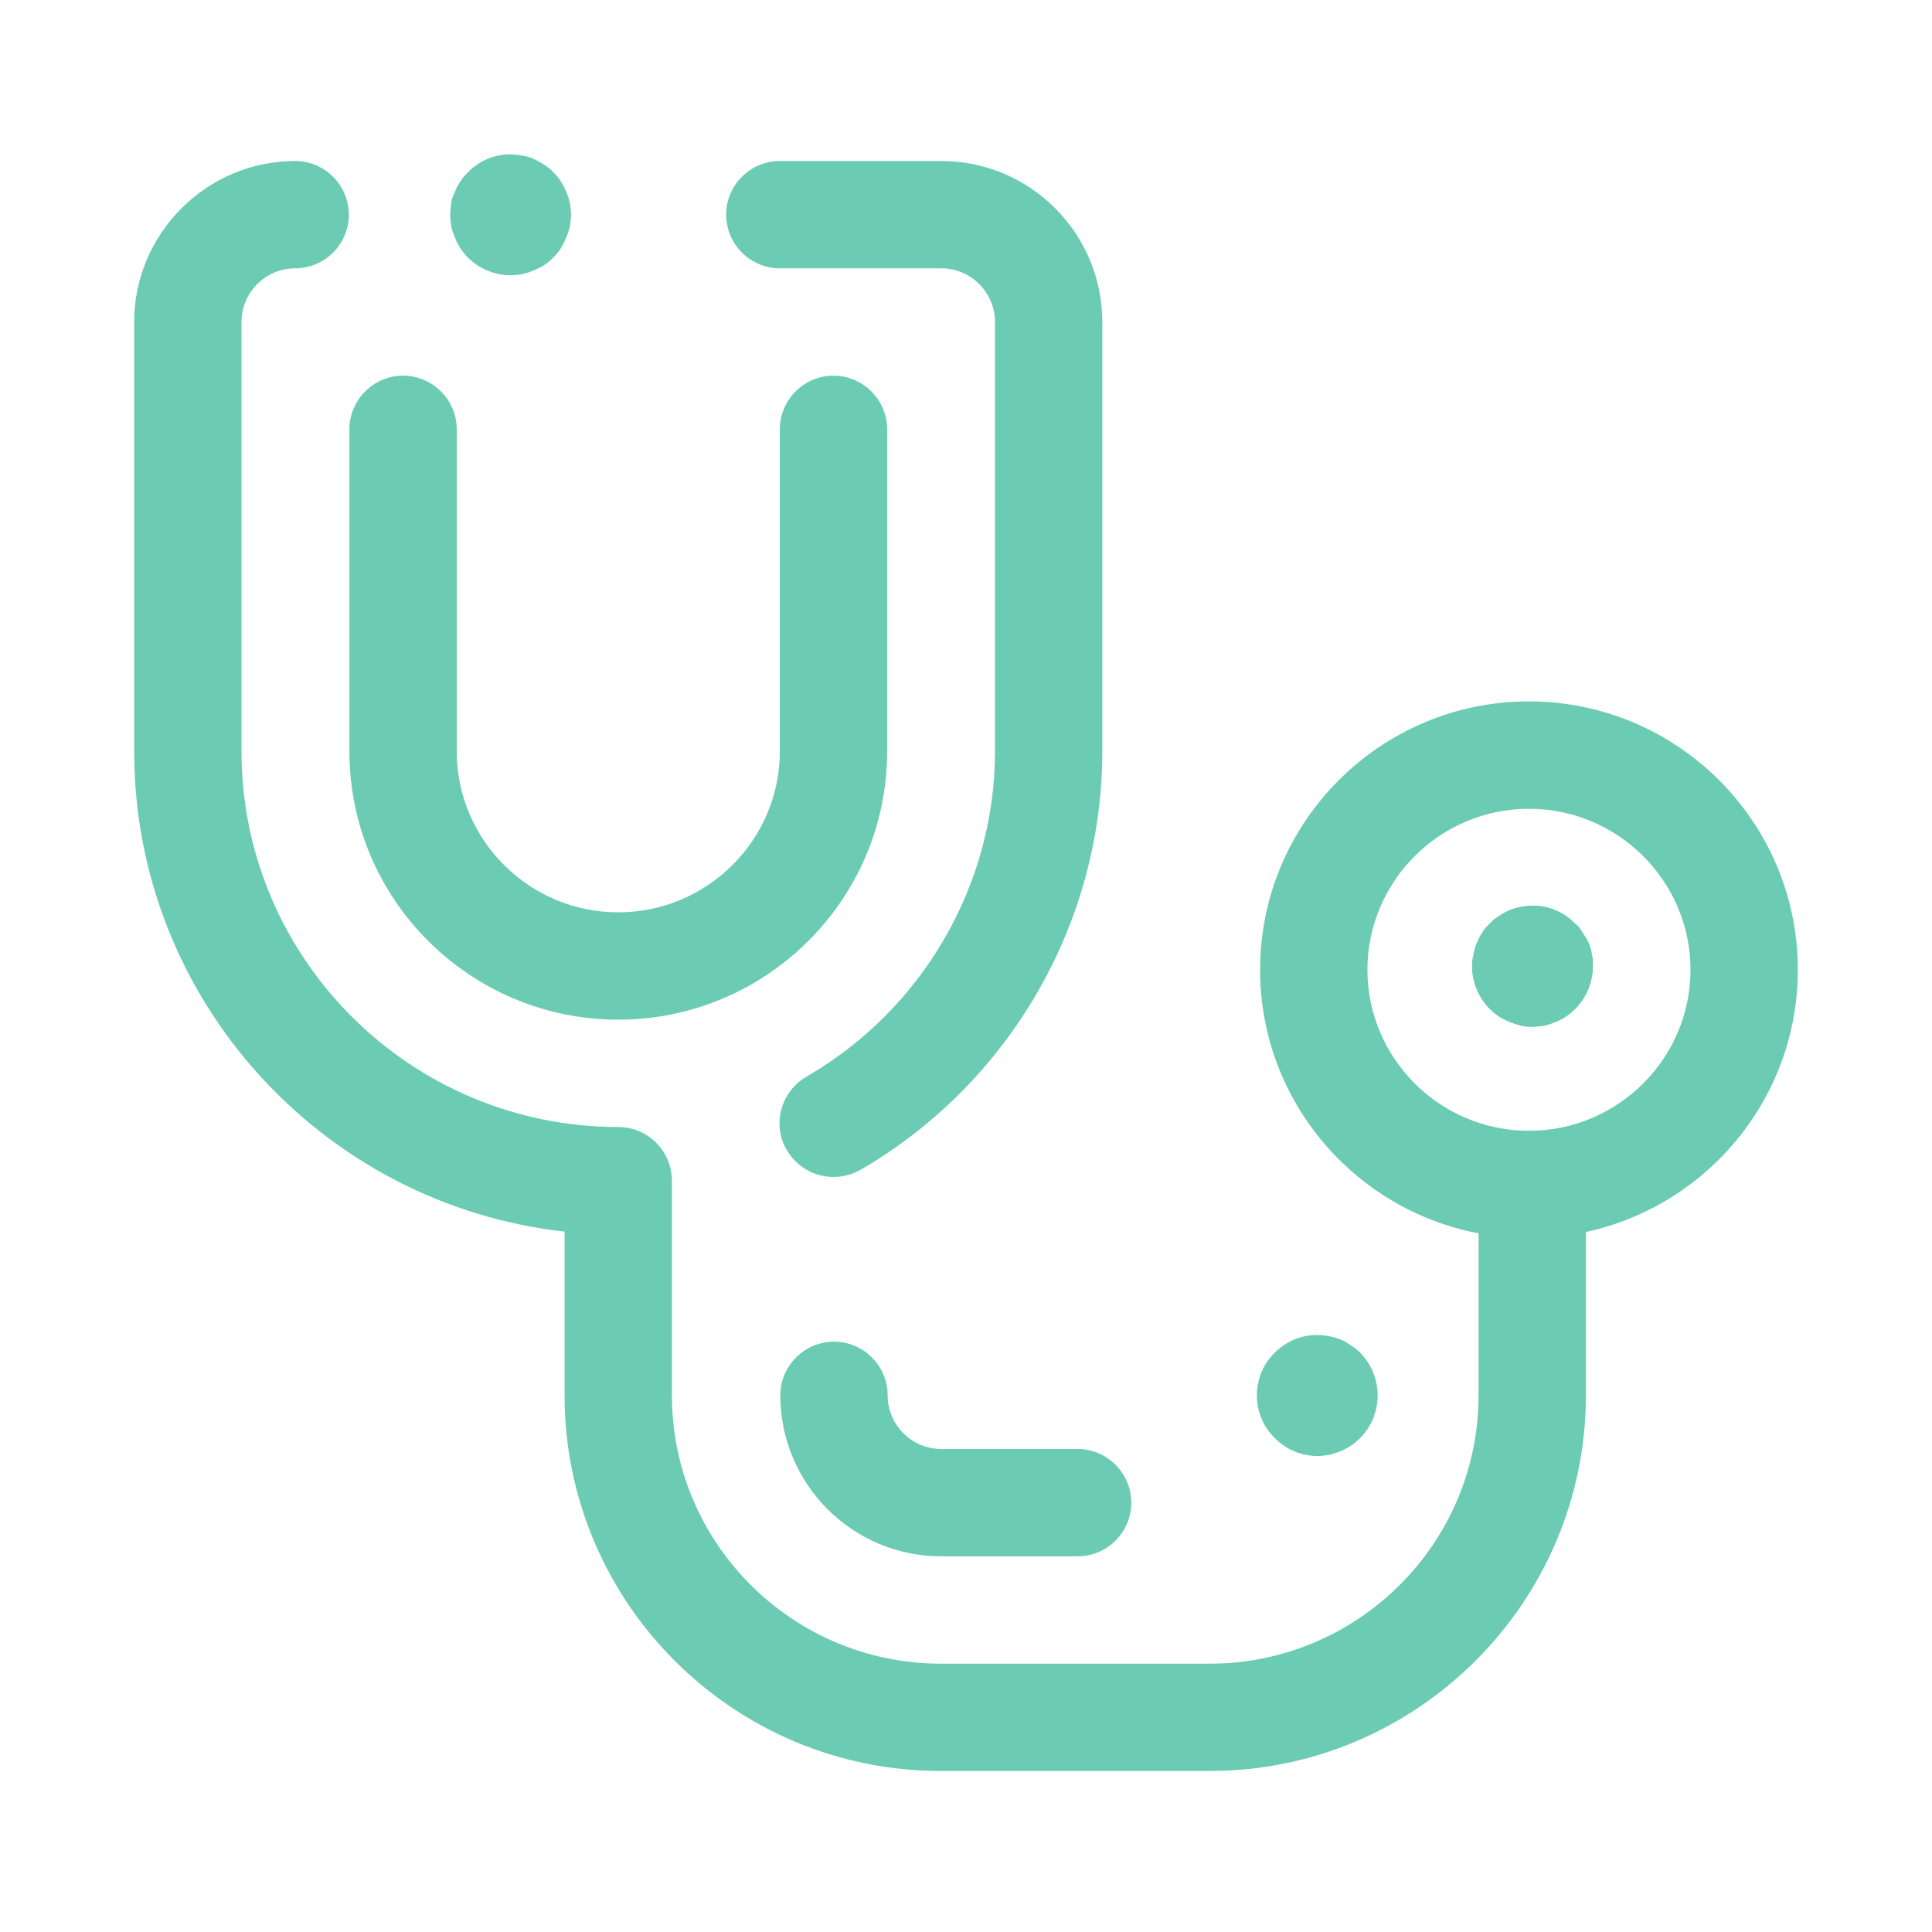
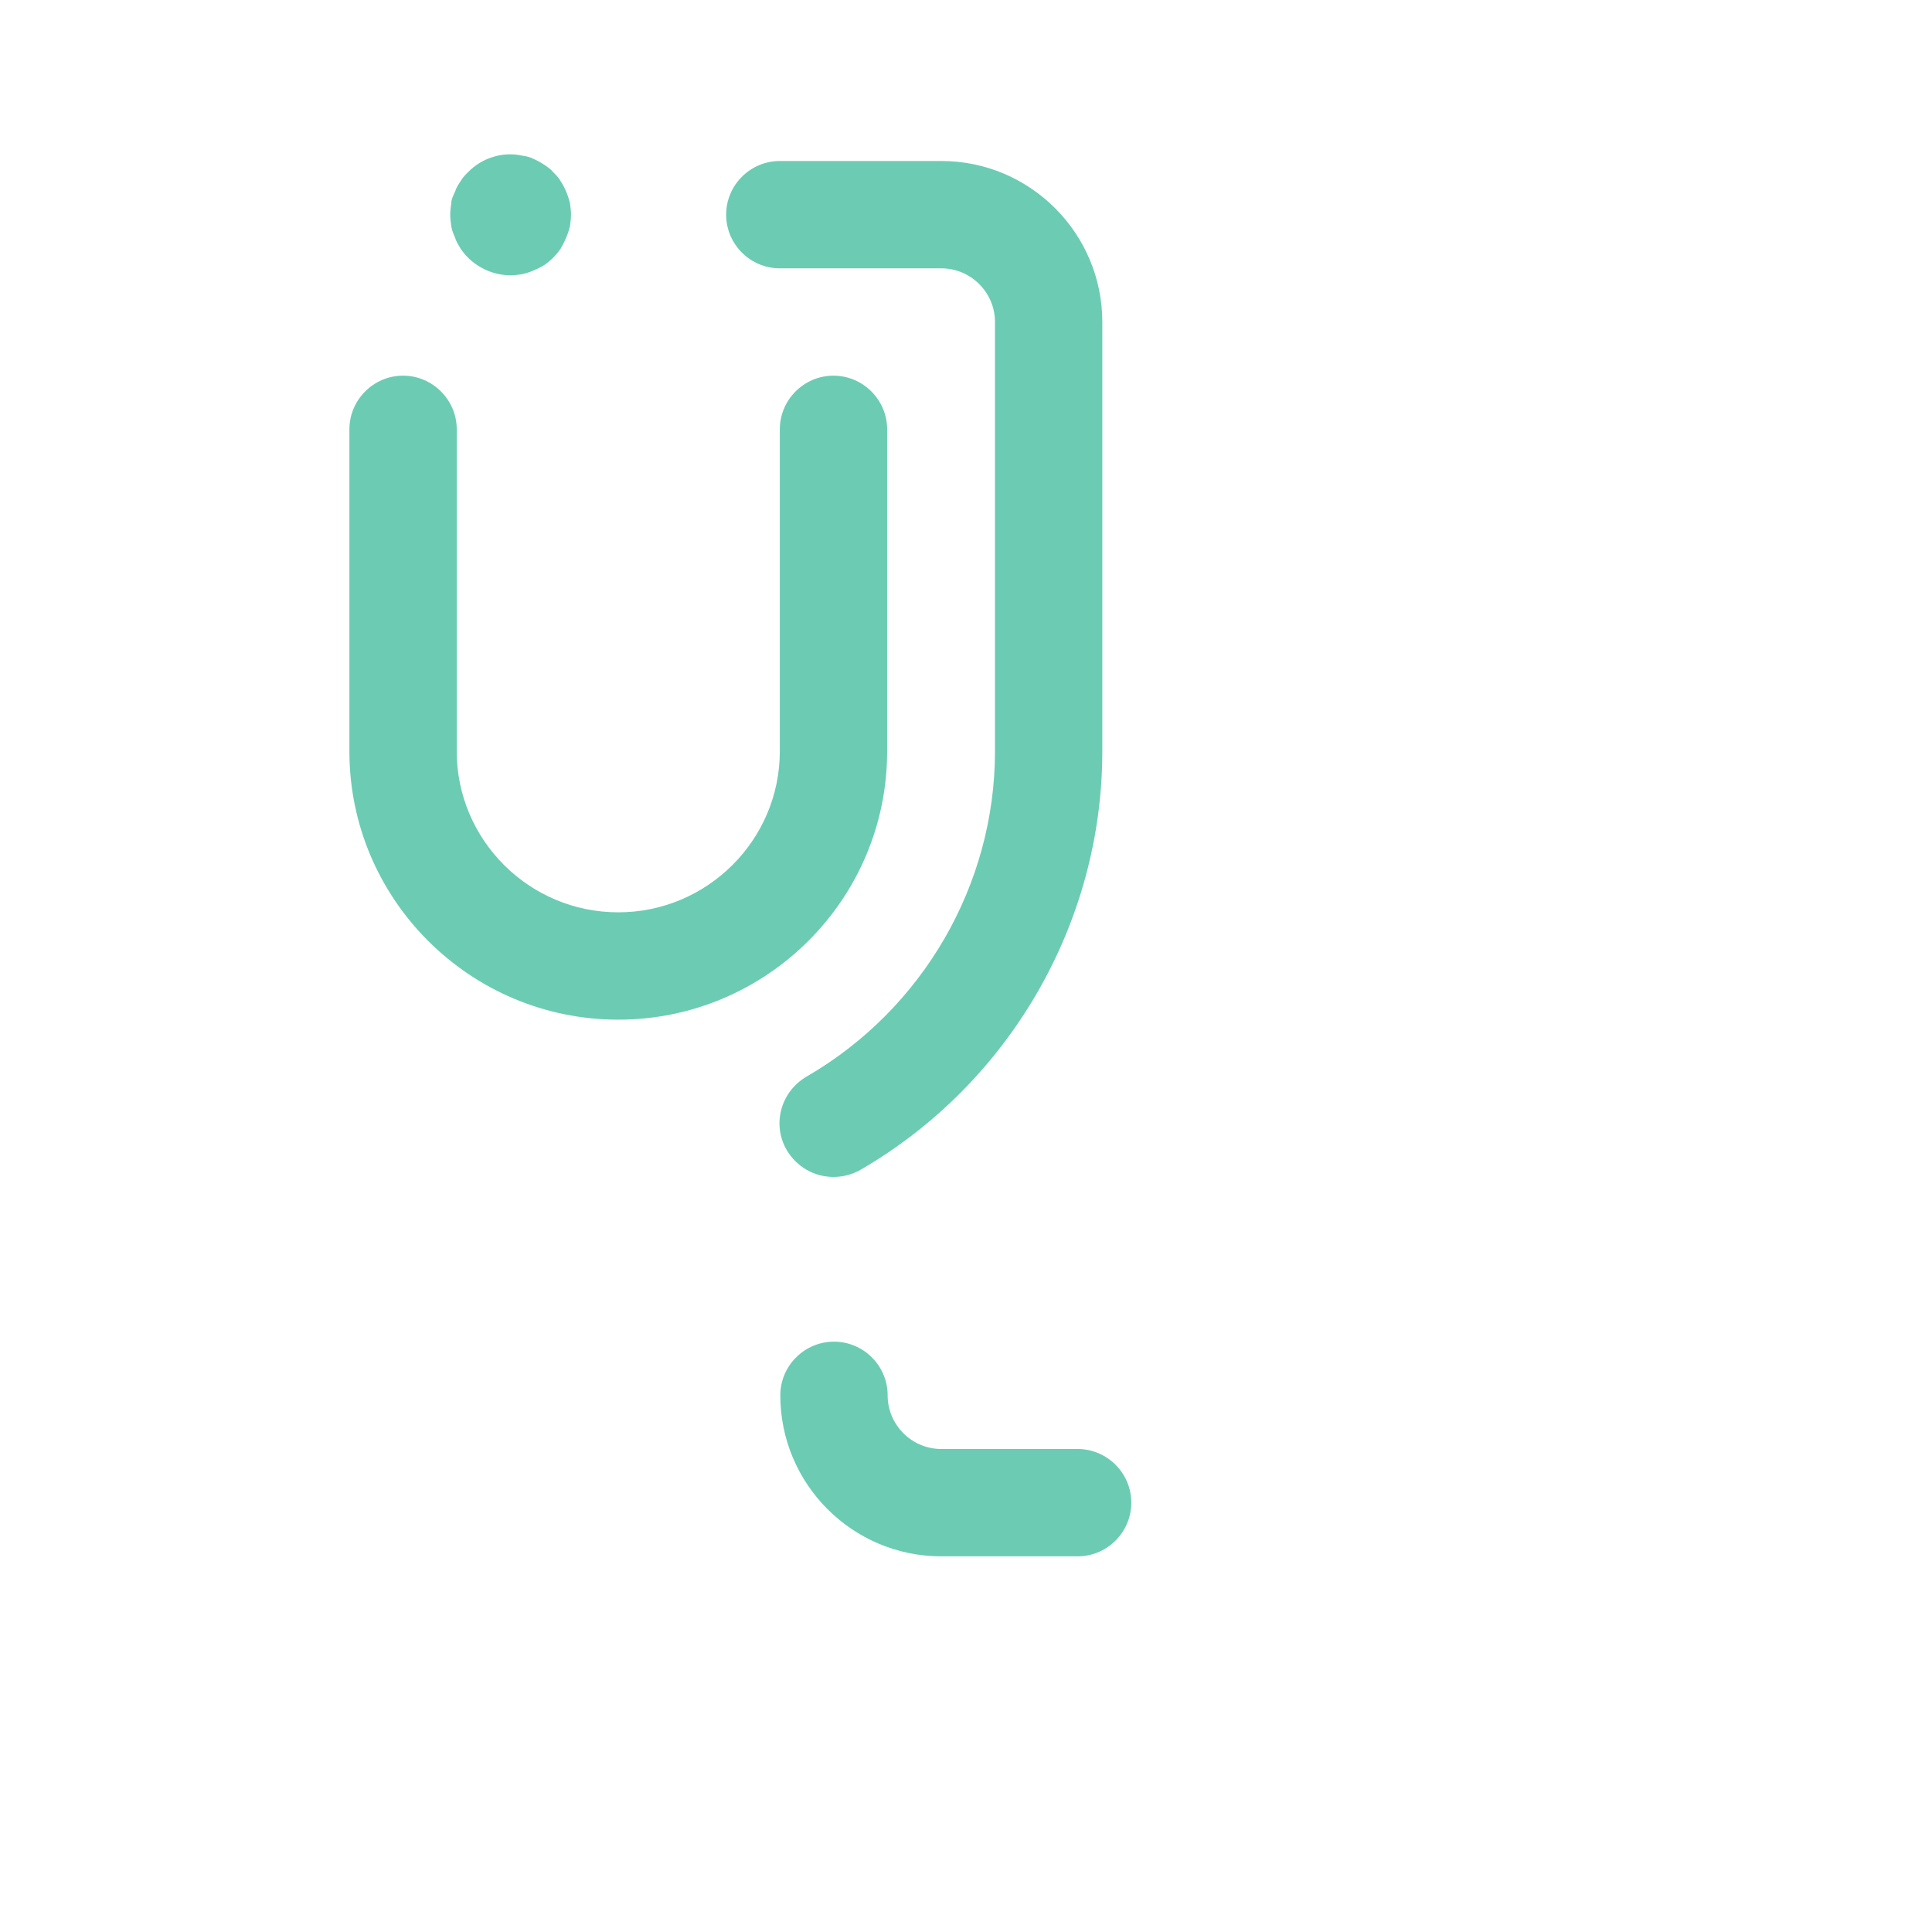
<svg xmlns="http://www.w3.org/2000/svg" width="27" height="27" viewBox="0 0 27 27" fill="none">
  <g clip-path="url(#clip0_653_7606)">
    <path d="M11.648 16.448C11.385 16.448 11.137 16.312 10.995 16.073C10.785 15.713 10.912 15.255 11.273 15.045C12.893 14.107 13.905 12.367 13.905 10.5V4.5C13.905 4.088 13.568 3.75 13.155 3.75H10.898C10.485 3.75 10.148 3.413 10.148 3C10.148 2.587 10.485 2.25 10.898 2.25H13.155C14.4 2.25 15.405 3.263 15.405 4.5V10.5C15.405 12.9 14.107 15.143 12.023 16.35C11.902 16.418 11.775 16.448 11.648 16.448V16.448Z" fill="#6BCCB3" />
    <path d="M8.64 14.25C6.57 14.25 4.883 12.57 4.883 10.5V6C4.883 5.588 5.22 5.25 5.633 5.25C6.045 5.25 6.383 5.588 6.383 6V10.5C6.383 11.738 7.395 12.75 8.64 12.75C9.885 12.75 10.898 11.738 10.898 10.5V6C10.898 5.588 11.235 5.25 11.648 5.25C12.06 5.25 12.398 5.588 12.398 6V10.5C12.398 12.57 10.71 14.25 8.64 14.25V14.25Z" fill="#6BCCB3" />
-     <path d="M21.42 14.348C21.367 14.348 21.308 14.348 21.255 14.333C21.203 14.318 21.15 14.303 21.098 14.28C21.045 14.258 20.992 14.235 20.948 14.205C20.902 14.175 20.858 14.137 20.82 14.1C20.663 13.943 20.573 13.725 20.573 13.5C20.573 13.448 20.58 13.388 20.595 13.335C20.602 13.283 20.617 13.23 20.64 13.178C20.663 13.125 20.685 13.08 20.715 13.035C20.745 12.982 20.782 12.945 20.82 12.908C20.858 12.863 20.902 12.833 20.948 12.803C20.992 12.773 21.045 12.742 21.098 12.72C21.15 12.697 21.203 12.683 21.255 12.675C21.525 12.615 21.817 12.705 22.012 12.908C22.058 12.945 22.087 12.982 22.117 13.035C22.148 13.08 22.177 13.125 22.2 13.178C22.223 13.23 22.238 13.283 22.245 13.335C22.26 13.388 22.26 13.448 22.26 13.5C22.26 13.725 22.17 13.943 22.012 14.1C21.975 14.137 21.93 14.175 21.885 14.205C21.84 14.235 21.795 14.258 21.742 14.28C21.69 14.303 21.637 14.318 21.585 14.333C21.532 14.34 21.473 14.348 21.42 14.348V14.348Z" fill="#6BCCB3" />
    <path d="M7.132 3.847C6.915 3.847 6.697 3.757 6.54 3.6C6.502 3.562 6.465 3.517 6.435 3.472C6.405 3.42 6.375 3.375 6.36 3.322C6.337 3.27 6.315 3.217 6.307 3.165C6.3 3.112 6.292 3.052 6.292 3C6.292 2.947 6.3 2.887 6.307 2.835C6.307 2.782 6.337 2.73 6.36 2.677C6.375 2.625 6.405 2.58 6.435 2.535C6.465 2.482 6.502 2.445 6.54 2.407C6.735 2.205 7.027 2.115 7.297 2.175C7.357 2.182 7.41 2.197 7.455 2.22C7.507 2.242 7.56 2.272 7.605 2.302C7.65 2.332 7.695 2.362 7.732 2.407C7.77 2.445 7.807 2.482 7.837 2.535C7.867 2.58 7.89 2.625 7.912 2.677C7.935 2.73 7.95 2.782 7.965 2.835C7.972 2.887 7.98 2.947 7.98 3C7.98 3.052 7.972 3.112 7.965 3.165C7.95 3.217 7.935 3.27 7.912 3.322C7.89 3.375 7.867 3.42 7.837 3.472C7.807 3.517 7.77 3.562 7.732 3.6C7.695 3.637 7.65 3.675 7.605 3.705C7.56 3.735 7.507 3.757 7.455 3.78C7.41 3.802 7.357 3.817 7.297 3.832C7.245 3.84 7.192 3.847 7.132 3.847V3.847Z" fill="#6BCCB3" />
-     <path d="M18.413 20.348C18.188 20.348 17.97 20.258 17.812 20.093C17.655 19.942 17.565 19.725 17.565 19.5C17.565 19.275 17.655 19.058 17.812 18.907C18.008 18.705 18.3 18.615 18.578 18.675C18.63 18.683 18.683 18.698 18.735 18.72C18.788 18.742 18.832 18.765 18.878 18.802C18.93 18.832 18.968 18.863 19.012 18.907C19.163 19.065 19.253 19.275 19.253 19.5C19.253 19.725 19.163 19.942 19.012 20.093C18.968 20.137 18.93 20.175 18.878 20.205C18.832 20.235 18.788 20.258 18.735 20.28C18.683 20.302 18.63 20.317 18.578 20.332C18.525 20.34 18.465 20.348 18.413 20.348Z" fill="#6BCCB3" />
-     <path d="M21.42 14.348C21.367 14.348 21.308 14.348 21.255 14.333C21.203 14.318 21.15 14.303 21.098 14.28C21.045 14.258 20.992 14.235 20.948 14.205C20.902 14.175 20.858 14.137 20.82 14.1C20.663 13.943 20.573 13.725 20.573 13.5C20.573 13.448 20.58 13.388 20.595 13.335C20.602 13.283 20.617 13.23 20.64 13.178C20.663 13.125 20.685 13.08 20.715 13.035C20.745 12.982 20.782 12.945 20.82 12.908C20.858 12.863 20.902 12.833 20.948 12.803C20.992 12.773 21.045 12.742 21.098 12.72C21.15 12.697 21.203 12.683 21.255 12.675C21.525 12.615 21.817 12.705 22.012 12.908C22.058 12.945 22.087 12.982 22.117 13.035C22.148 13.08 22.177 13.125 22.2 13.178C22.223 13.23 22.238 13.283 22.245 13.335C22.26 13.388 22.26 13.448 22.26 13.5C22.26 13.725 22.17 13.943 22.012 14.1C21.975 14.137 21.93 14.175 21.885 14.205C21.84 14.235 21.795 14.258 21.742 14.28C21.69 14.303 21.637 14.318 21.585 14.333C21.532 14.34 21.473 14.348 21.42 14.348V14.348Z" fill="#6BCCB3" />
-     <path d="M16.905 24.75H13.148C10.245 24.75 7.89 22.395 7.89 19.5V17.212C4.515 16.837 1.875 13.973 1.875 10.5V4.5C1.875 3.263 2.888 2.25 4.125 2.25C4.537 2.25 4.875 2.587 4.875 3C4.875 3.413 4.537 3.75 4.125 3.75C3.712 3.75 3.375 4.088 3.375 4.5V10.5C3.375 13.395 5.737 15.75 8.64 15.75C9.053 15.75 9.39 16.087 9.39 16.5V19.5C9.39 21.57 11.078 23.25 13.148 23.25H16.905C18.975 23.25 20.663 21.57 20.663 19.5V16.552C20.663 16.14 21 15.803 21.413 15.803C21.825 15.803 22.163 16.14 22.163 16.552V19.5C22.163 22.395 19.8 24.75 16.905 24.75Z" fill="#6BCCB3" />
    <path d="M15.06 21.75H13.155C11.91 21.75 10.905 20.738 10.905 19.5C10.905 19.087 11.242 18.75 11.655 18.75C12.068 18.75 12.405 19.087 12.405 19.5C12.405 19.913 12.742 20.25 13.155 20.25H15.06C15.473 20.25 15.81 20.587 15.81 21C15.81 21.413 15.473 21.75 15.06 21.75Z" fill="#6BCCB3" />
-     <path d="M21.367 17.302C19.297 17.302 17.61 15.623 17.61 13.553C17.61 11.482 19.297 9.802 21.367 9.802C23.438 9.802 25.125 11.482 25.125 13.553C25.125 15.623 23.438 17.302 21.367 17.302V17.302ZM21.367 11.303C20.122 11.303 19.11 12.315 19.11 13.553C19.11 14.79 20.122 15.803 21.367 15.803C22.613 15.803 23.625 14.79 23.625 13.553C23.625 12.315 22.613 11.303 21.367 11.303V11.303Z" fill="#6BCCB3" />
  </g>
  <defs>
    <clipPath id="clip0_653_7606">
      <rect width="27" height="27" fill="white" />
    </clipPath>
  </defs>
</svg>